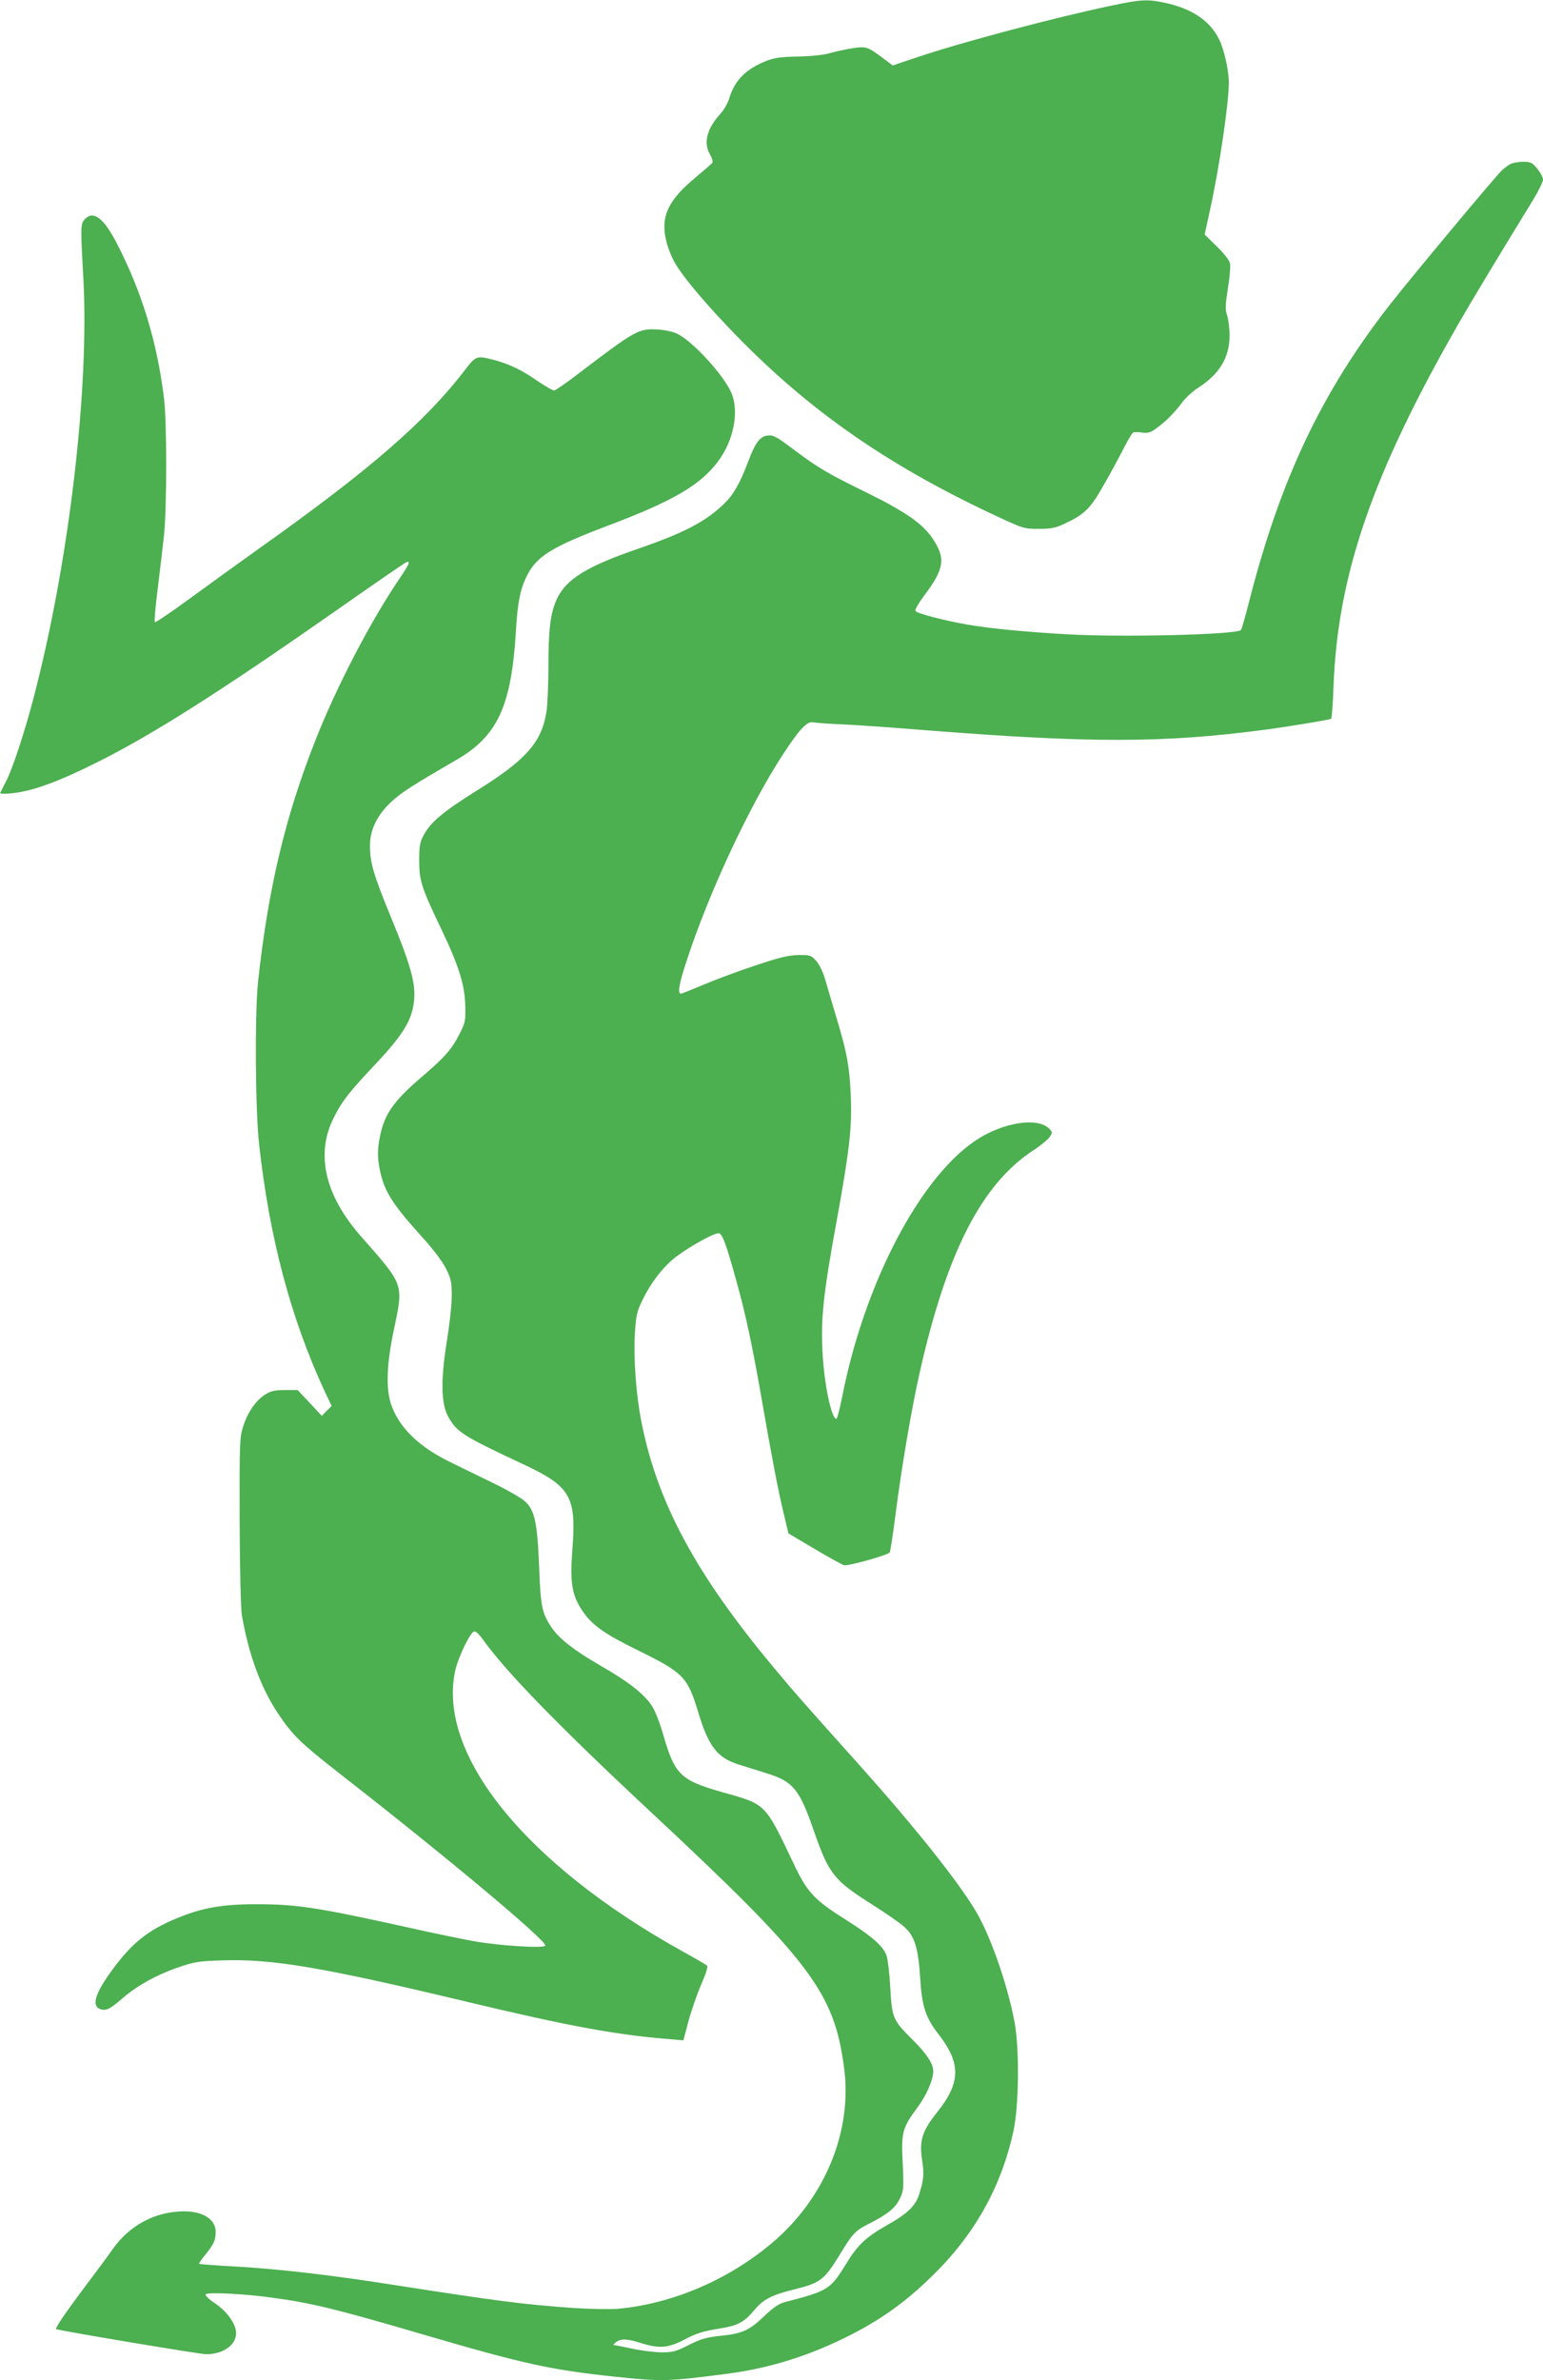
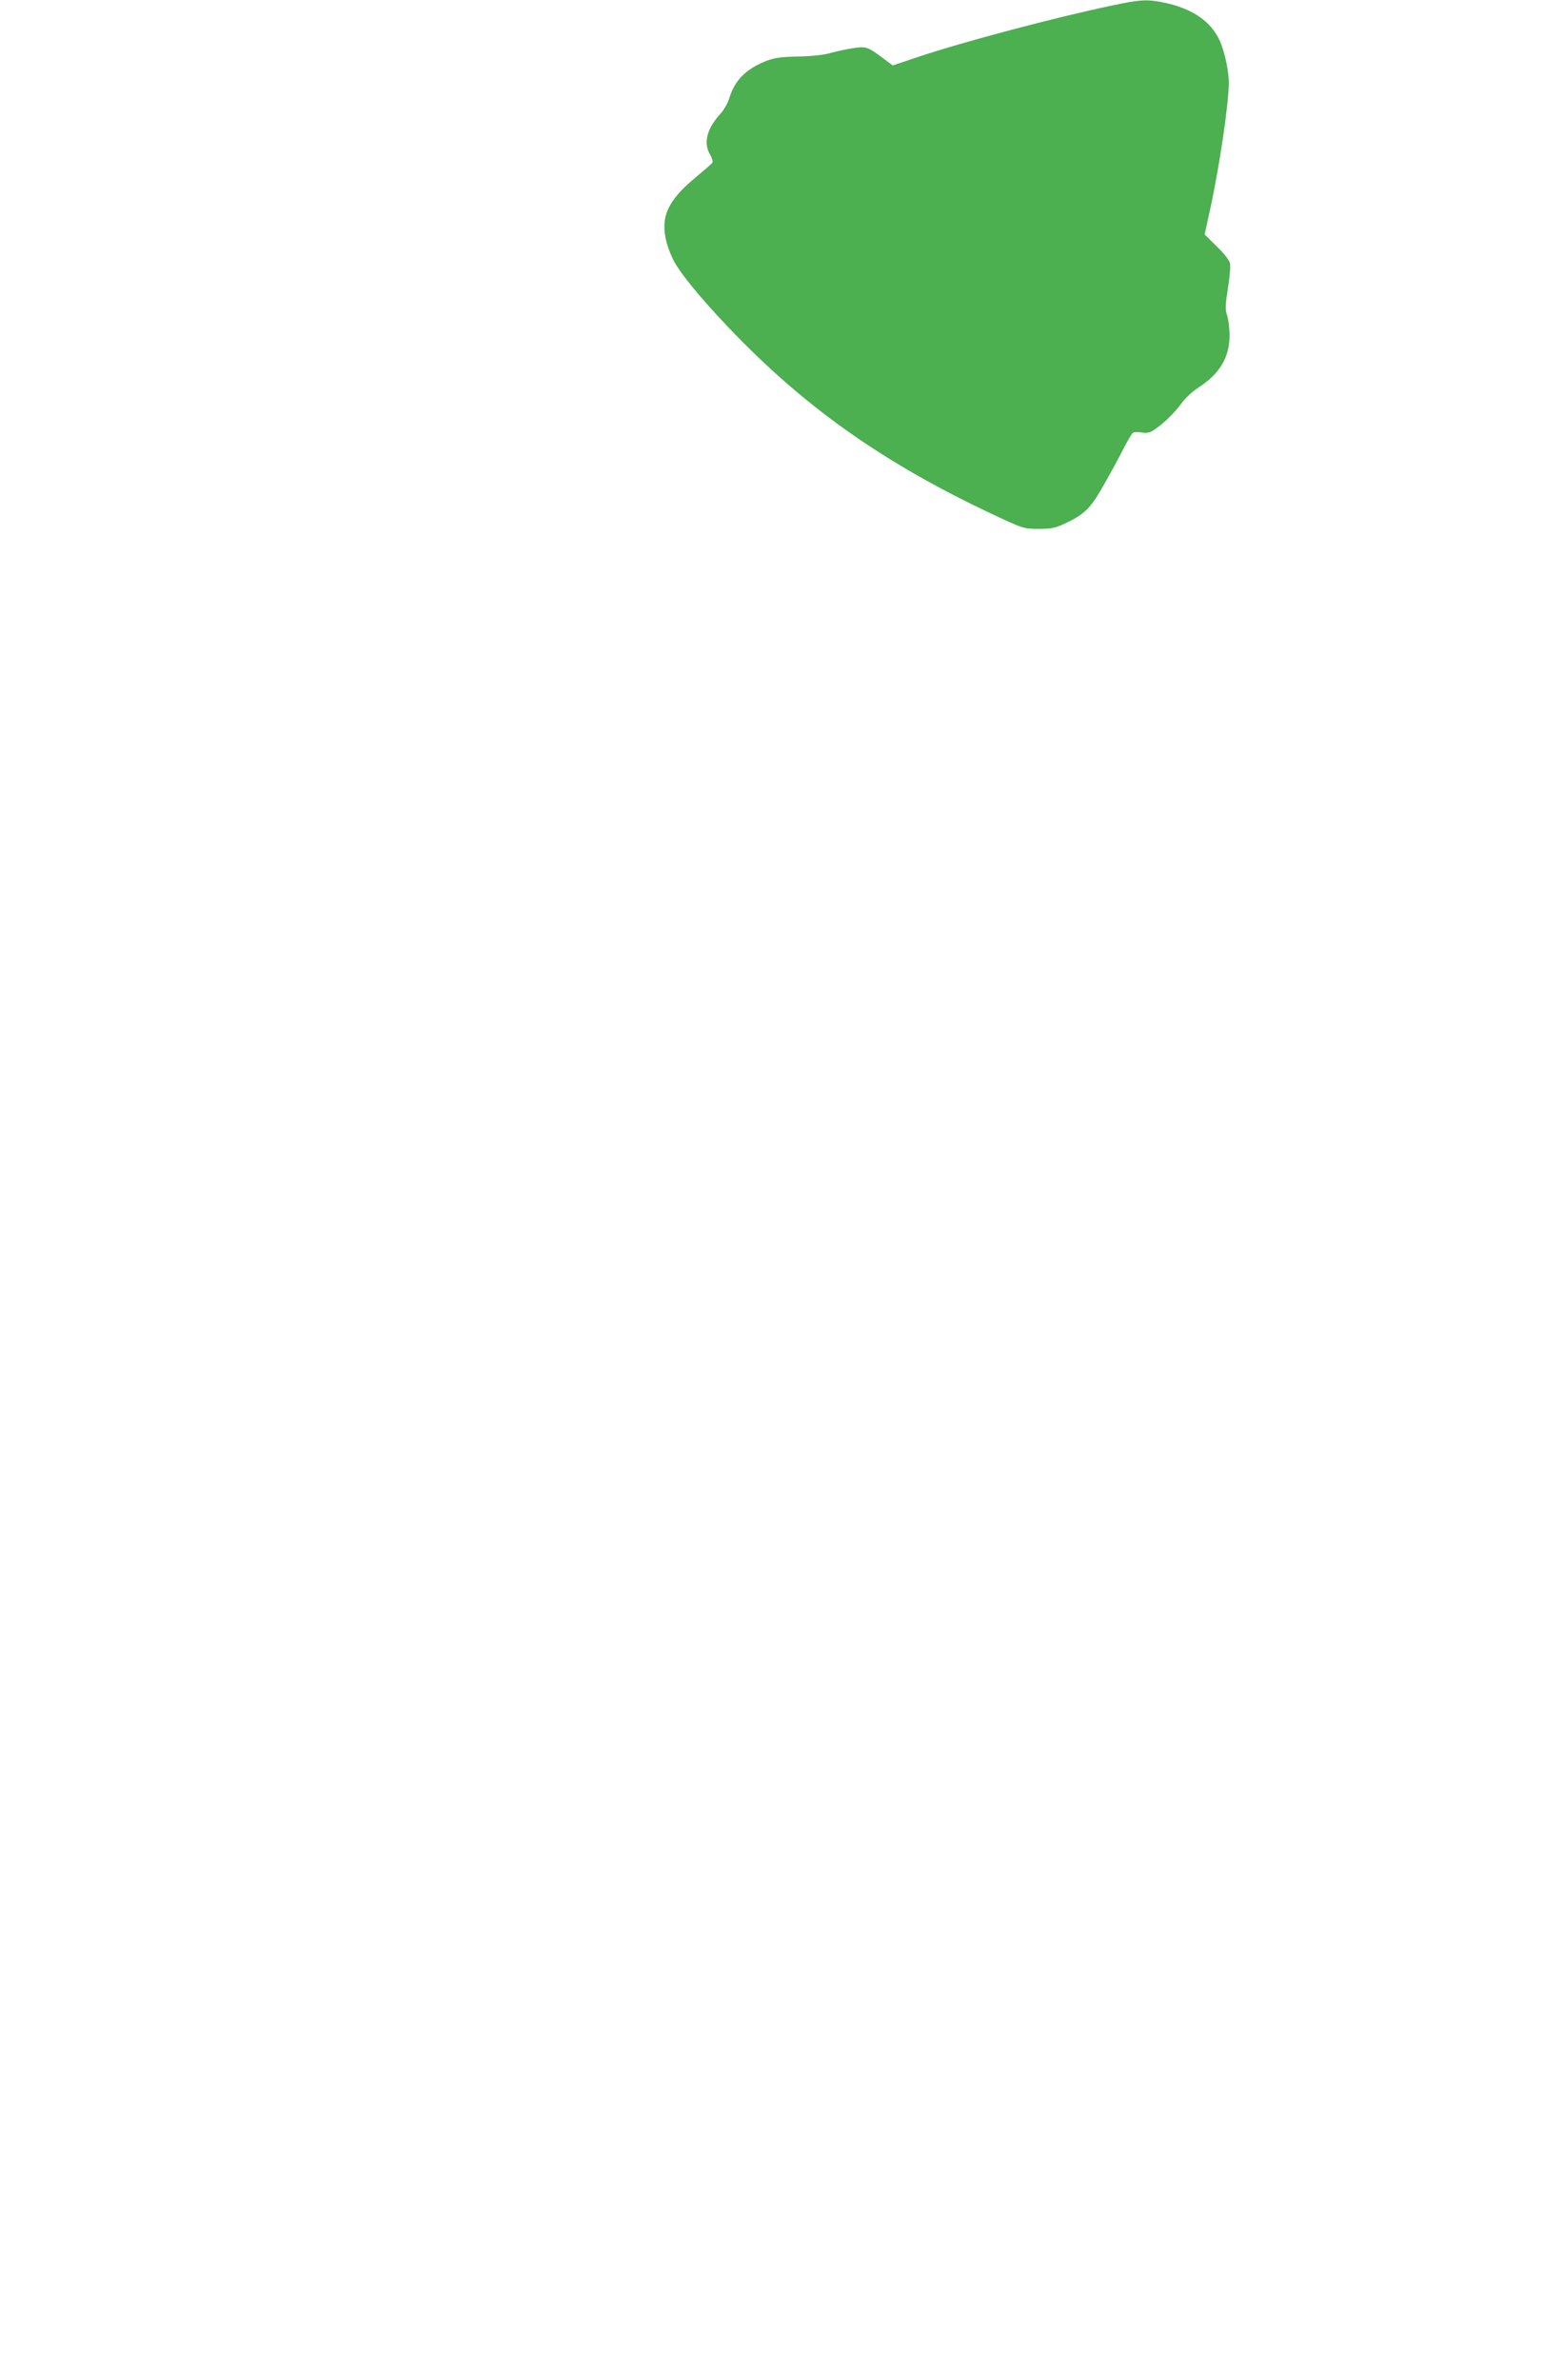
<svg xmlns="http://www.w3.org/2000/svg" version="1.0" width="830pt" height="1280pt" viewBox="0 0 830 1280" preserveAspectRatio="xMidYMid meet">
  <g transform="translate(0,1280) scale(0.1,-0.1)" fill="#4caf50" stroke="none">
    <path d="M5980 12770 c-301 -63 -796 -194 -1041 -276 l-137 -46 -53 40 c-84 62 -90 64 -166 52 -38 -6 -93 -18 -123 -27 -34 -9 -100 -16 -170 -17 -91 -2 -126 -7 -169 -24 -108 -43 -168 -103 -197 -197 -7 -26 -29 -65 -48 -86 -74 -81 -94 -158 -56 -221 10 -18 16 -38 12 -43 -4 -6 -47 -43 -96 -84 -144 -120 -184 -209 -152 -338 9 -37 31 -92 49 -121 48 -81 174 -229 332 -391 387 -396 798 -684 1358 -949 181 -85 183 -86 262 -86 66 0 90 4 138 26 113 53 142 82 216 213 38 66 85 154 106 195 21 41 43 78 49 83 6 4 28 5 48 1 29 -4 45 -1 70 17 49 33 105 88 145 142 19 26 58 63 87 81 116 75 169 162 170 280 0 39 -6 88 -13 109 -11 32 -10 55 4 147 10 59 15 120 11 136 -4 15 -36 56 -72 90 l-64 63 29 133 c50 226 101 573 101 683 0 67 -25 177 -51 231 -48 100 -144 166 -288 198 -97 21 -131 20 -291 -14z" />
-     <path d="M8125 11918 c-11 -6 -31 -20 -44 -32 -30 -26 -486 -573 -602 -721 -374 -478 -597 -953 -767 -1628 -17 -65 -33 -121 -37 -125 -24 -25 -637 -40 -935 -23 -215 12 -423 32 -535 52 -122 21 -277 61 -281 74 -3 7 18 43 45 79 112 148 120 204 45 314 -53 77 -146 141 -344 239 -217 106 -268 136 -400 235 -90 68 -109 79 -139 76 -43 -4 -67 -36 -107 -141 -44 -118 -80 -179 -131 -228 -99 -95 -215 -155 -458 -239 -280 -96 -391 -165 -441 -274 -33 -74 -44 -158 -44 -361 0 -99 -5 -209 -11 -245 -26 -162 -110 -257 -372 -420 -181 -113 -252 -172 -288 -241 -20 -37 -24 -59 -24 -134 0 -111 10 -144 121 -376 94 -198 125 -297 127 -414 2 -72 -1 -86 -29 -141 -44 -87 -80 -128 -204 -234 -160 -137 -207 -207 -230 -342 -8 -47 -9 -85 -2 -130 22 -136 61 -201 244 -403 49 -54 100 -122 117 -157 27 -54 31 -71 31 -147 0 -48 -12 -156 -26 -241 -34 -209 -32 -343 9 -412 48 -82 77 -100 410 -256 246 -116 278 -172 256 -452 -14 -183 -3 -250 57 -337 51 -74 117 -120 294 -207 246 -121 268 -143 325 -331 56 -186 103 -247 216 -283 35 -11 103 -32 150 -47 146 -45 179 -85 258 -314 80 -229 107 -263 313 -393 71 -45 148 -98 171 -119 57 -49 77 -116 87 -279 9 -148 29 -209 96 -296 125 -160 123 -263 -6 -424 -79 -99 -96 -151 -80 -255 12 -78 9 -106 -16 -186 -19 -61 -65 -105 -171 -164 -113 -64 -159 -106 -221 -208 -86 -140 -97 -146 -331 -207 -33 -9 -62 -29 -111 -76 -80 -76 -116 -93 -234 -105 -75 -8 -105 -16 -170 -49 -69 -35 -88 -40 -145 -40 -36 0 -109 9 -161 20 -52 11 -97 20 -100 20 -3 0 4 7 14 15 26 20 59 19 134 -5 99 -31 147 -27 236 20 58 31 97 43 173 56 111 17 143 33 201 102 48 57 93 81 216 111 140 35 160 50 246 191 66 109 82 126 155 162 100 51 141 84 165 134 21 43 22 54 16 187 -9 170 -3 193 79 304 51 69 85 149 85 196 0 39 -36 94 -111 168 -106 105 -111 117 -120 279 -4 74 -13 152 -20 173 -17 51 -79 105 -223 196 -163 102 -204 146 -272 289 -162 340 -149 327 -394 396 -220 63 -251 94 -312 306 -19 67 -45 133 -63 159 -41 62 -127 129 -270 211 -145 84 -223 144 -265 204 -55 80 -62 114 -70 331 -10 243 -24 305 -78 353 -20 18 -102 65 -182 103 -80 39 -181 88 -225 110 -165 81 -271 186 -312 309 -28 86 -23 215 15 396 53 253 58 239 -175 504 -196 222 -247 445 -147 641 44 87 78 132 213 275 141 149 194 228 212 313 23 110 1 200 -121 496 -90 218 -110 287 -110 377 0 88 40 168 120 241 54 48 106 82 349 223 218 127 292 289 316 689 9 153 23 224 56 292 54 112 133 161 454 282 337 128 482 213 576 338 86 113 117 272 72 373 -42 95 -209 277 -290 315 -21 11 -68 21 -105 23 -103 6 -119 -3 -429 -239 -63 -49 -122 -89 -129 -89 -7 0 -46 23 -87 50 -85 60 -155 93 -238 115 -91 23 -95 22 -152 -52 -211 -277 -514 -540 -1103 -958 -107 -76 -277 -199 -378 -273 -101 -74 -186 -131 -189 -128 -4 3 3 84 15 178 12 95 27 225 34 288 16 159 16 609 0 740 -38 304 -119 571 -254 832 -70 136 -127 179 -173 128 -22 -24 -22 -43 -7 -310 34 -595 -77 -1538 -268 -2265 -49 -187 -114 -384 -149 -450 -14 -27 -28 -54 -30 -59 -2 -5 23 -6 60 -2 115 11 253 62 472 172 297 149 665 384 1274 810 199 140 370 257 379 261 24 9 15 -12 -38 -90 -155 -228 -338 -580 -451 -867 -163 -413 -254 -795 -309 -1300 -18 -173 -15 -689 6 -876 56 -503 170 -933 353 -1327 l37 -78 -27 -26 -26 -27 -65 70 -65 69 -68 0 c-54 0 -76 -5 -105 -23 -51 -32 -95 -95 -120 -172 -19 -62 -20 -85 -19 -510 1 -253 6 -471 12 -505 36 -212 103 -393 195 -530 80 -119 121 -158 329 -321 569 -443 1122 -905 1108 -927 -9 -15 -237 -1 -378 23 -66 12 -228 45 -360 75 -489 108 -598 125 -818 125 -179 0 -289 -19 -422 -74 -165 -67 -254 -141 -369 -304 -80 -114 -93 -175 -41 -188 29 -7 49 4 116 62 79 68 187 127 297 164 86 30 112 34 237 38 273 9 545 -38 1335 -227 532 -127 788 -174 1066 -196 l80 -7 27 102 c15 56 46 145 68 197 24 53 38 98 33 102 -5 5 -66 41 -137 80 -841 468 -1318 1058 -1218 1509 16 71 81 206 102 209 8 2 27 -16 44 -40 121 -171 405 -464 895 -921 874 -815 998 -979 1051 -1391 44 -340 -106 -700 -391 -939 -237 -199 -538 -326 -830 -352 -41 -3 -149 -1 -240 5 -265 19 -399 36 -970 125 -332 52 -599 83 -830 97 -113 6 -207 13 -209 15 -2 2 12 23 31 46 48 59 58 81 58 126 0 75 -83 119 -204 109 -139 -10 -264 -82 -347 -198 -24 -35 -106 -145 -182 -246 -84 -113 -132 -185 -125 -188 32 -11 774 -135 806 -135 93 0 162 49 162 114 0 48 -49 117 -114 160 -31 20 -53 42 -50 48 8 13 212 3 359 -18 213 -29 337 -59 815 -199 540 -158 678 -188 1020 -225 266 -28 287 -27 620 16 229 31 443 99 660 210 163 84 289 174 423 304 236 226 383 487 449 793 29 136 32 442 5 585 -39 205 -132 471 -212 601 -97 161 -327 449 -614 770 -319 356 -357 399 -471 536 -416 499 -623 882 -709 1315 -29 142 -44 346 -36 477 6 99 11 121 40 180 47 98 116 186 186 238 80 59 205 127 226 123 19 -4 38 -54 93 -253 49 -173 87 -350 140 -655 52 -298 84 -467 116 -601 l25 -105 140 -83 c77 -46 149 -85 159 -88 22 -6 238 55 246 69 3 5 17 93 30 196 33 258 87 576 130 766 145 648 333 1017 611 1199 40 26 80 59 89 73 16 24 16 26 -3 45 -63 63 -250 33 -395 -64 -302 -202 -599 -771 -718 -1379 -13 -65 -27 -118 -31 -118 -27 0 -67 191 -75 366 -9 178 6 315 76 696 71 391 84 510 76 684 -7 150 -20 224 -76 409 -21 71 -48 163 -60 203 -12 44 -32 85 -50 105 -27 30 -32 32 -97 31 -54 -1 -102 -13 -233 -57 -91 -30 -214 -76 -275 -102 -60 -25 -114 -47 -120 -48 -22 -5 -14 47 26 169 120 370 341 844 525 1124 83 127 126 172 156 166 13 -3 82 -8 153 -11 72 -3 272 -17 445 -31 895 -71 1292 -70 1835 2 128 17 346 53 355 59 4 2 10 80 13 172 22 601 209 1143 670 1948 69 120 195 330 406 674 28 46 51 94 51 105 0 12 -14 38 -31 59 -27 33 -35 37 -77 37 -26 0 -56 -6 -67 -12z" />
  </g>
</svg>